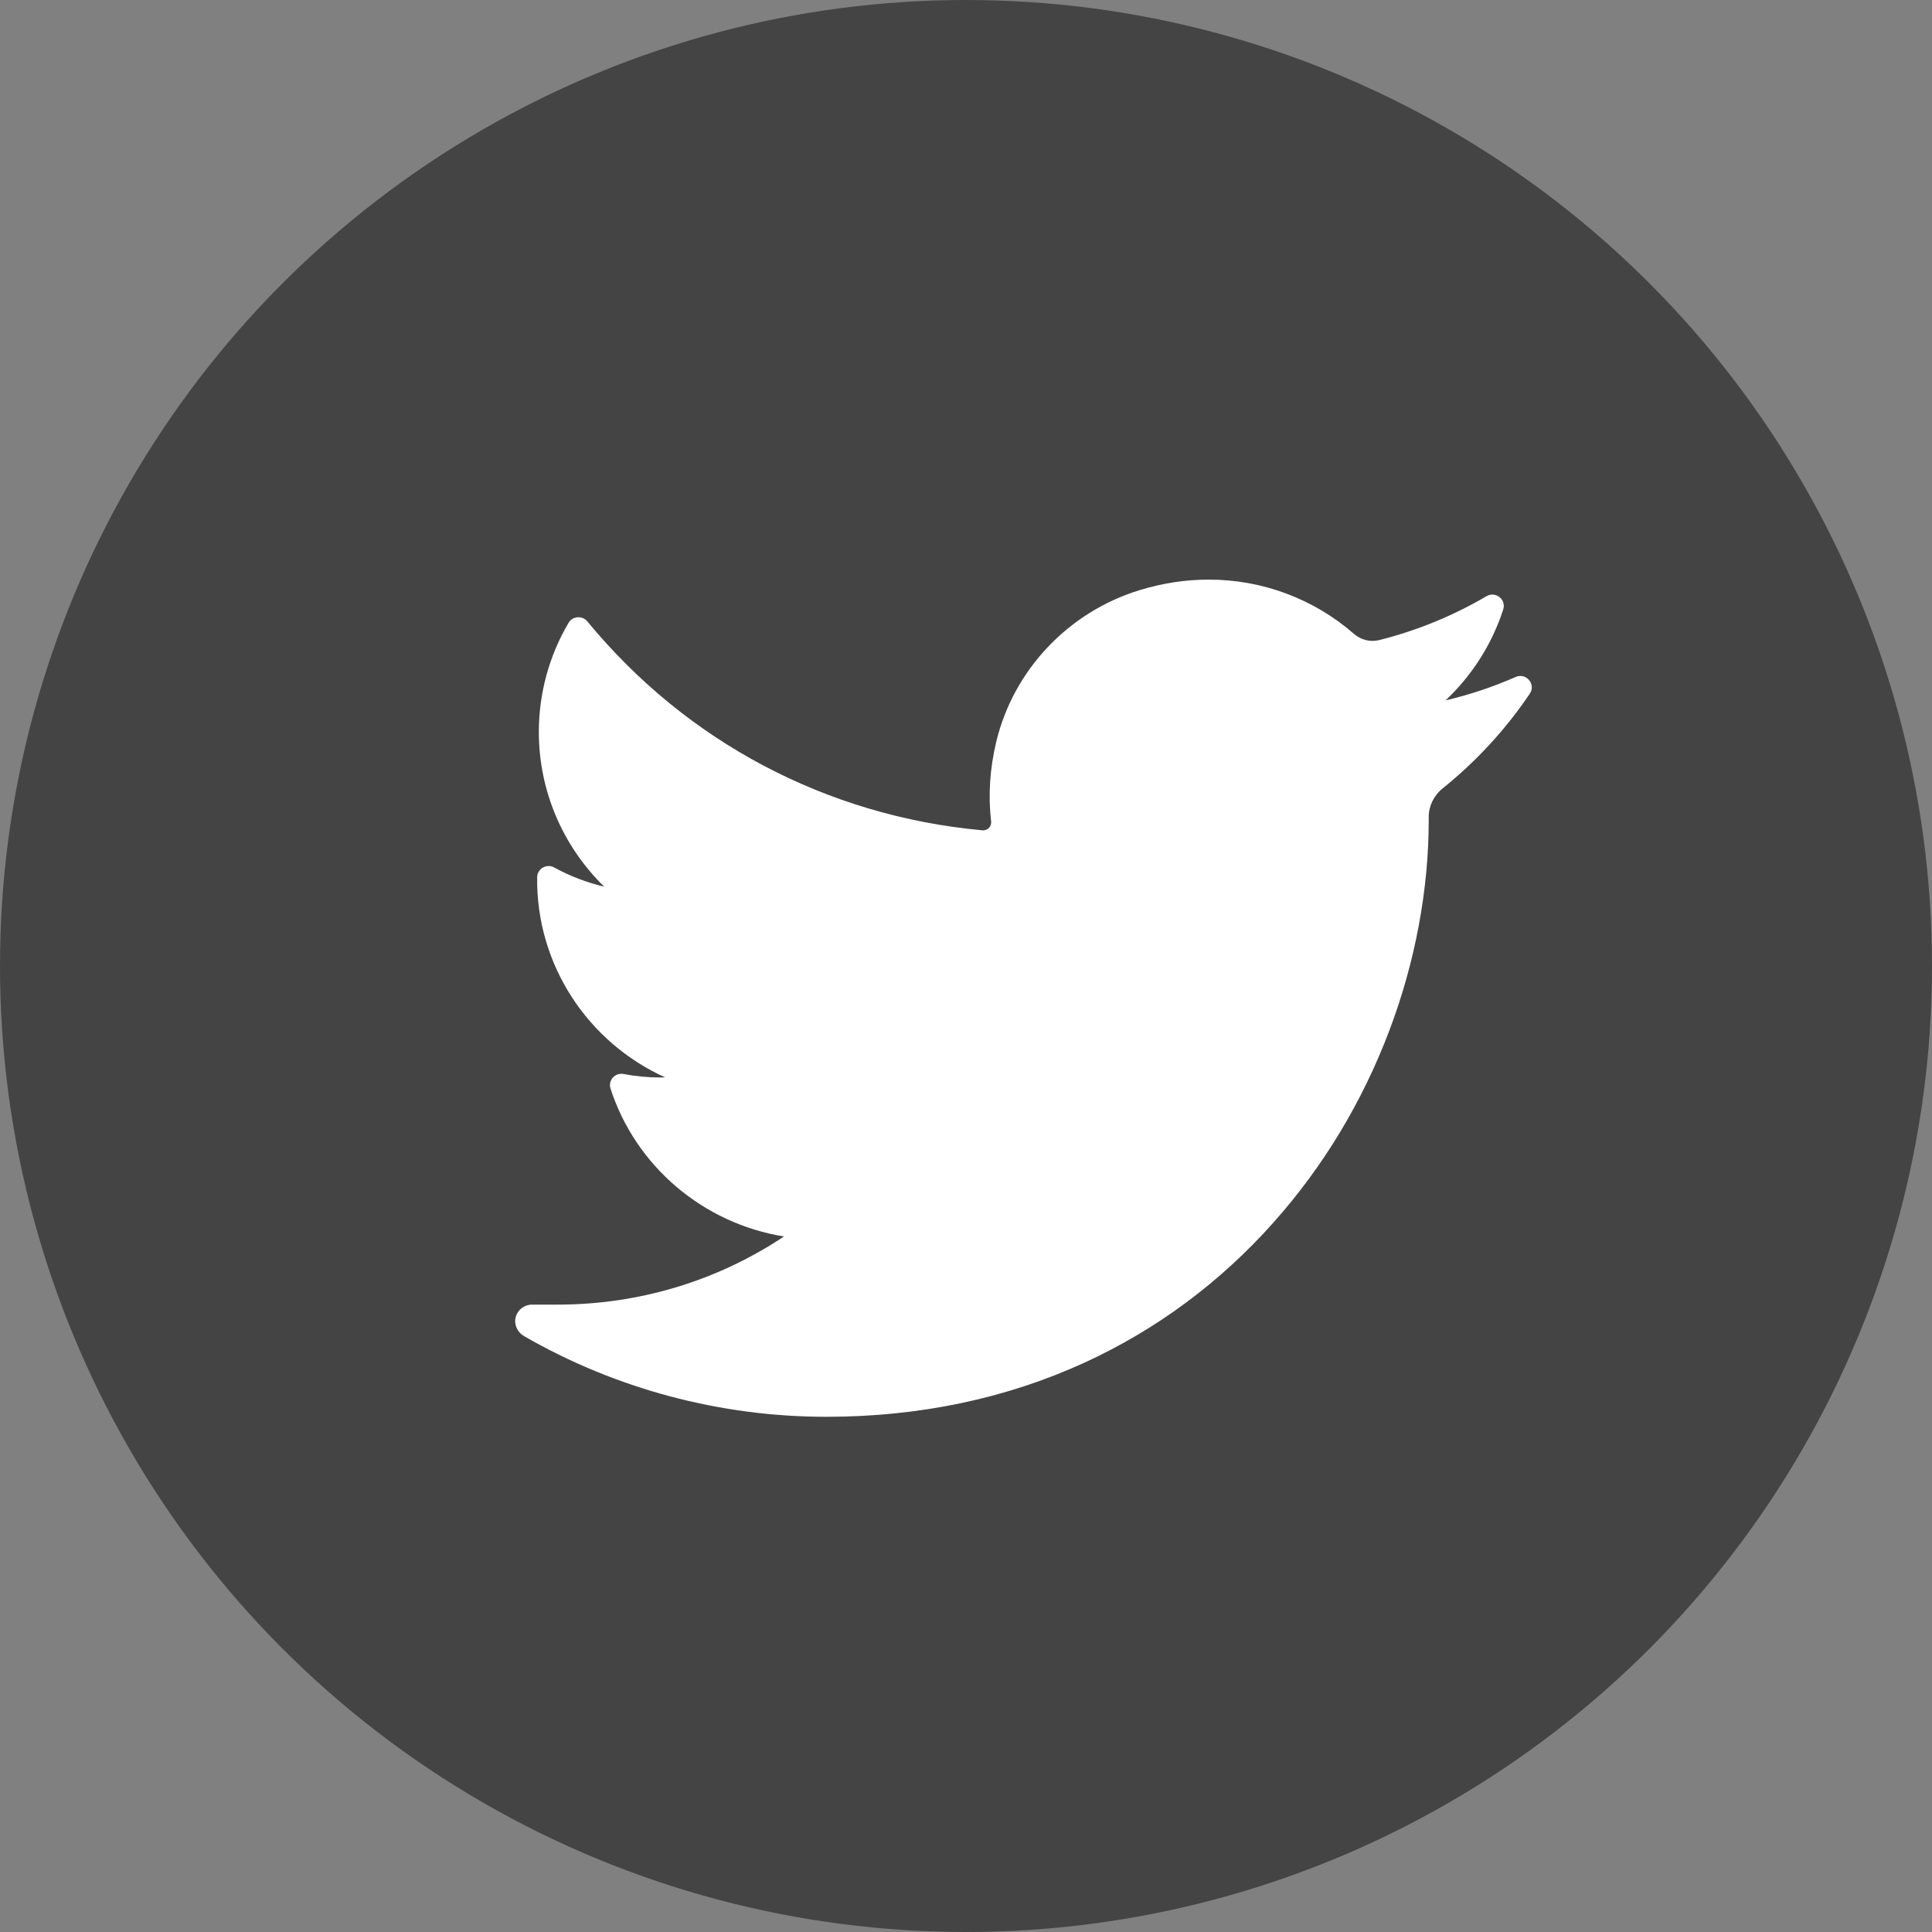
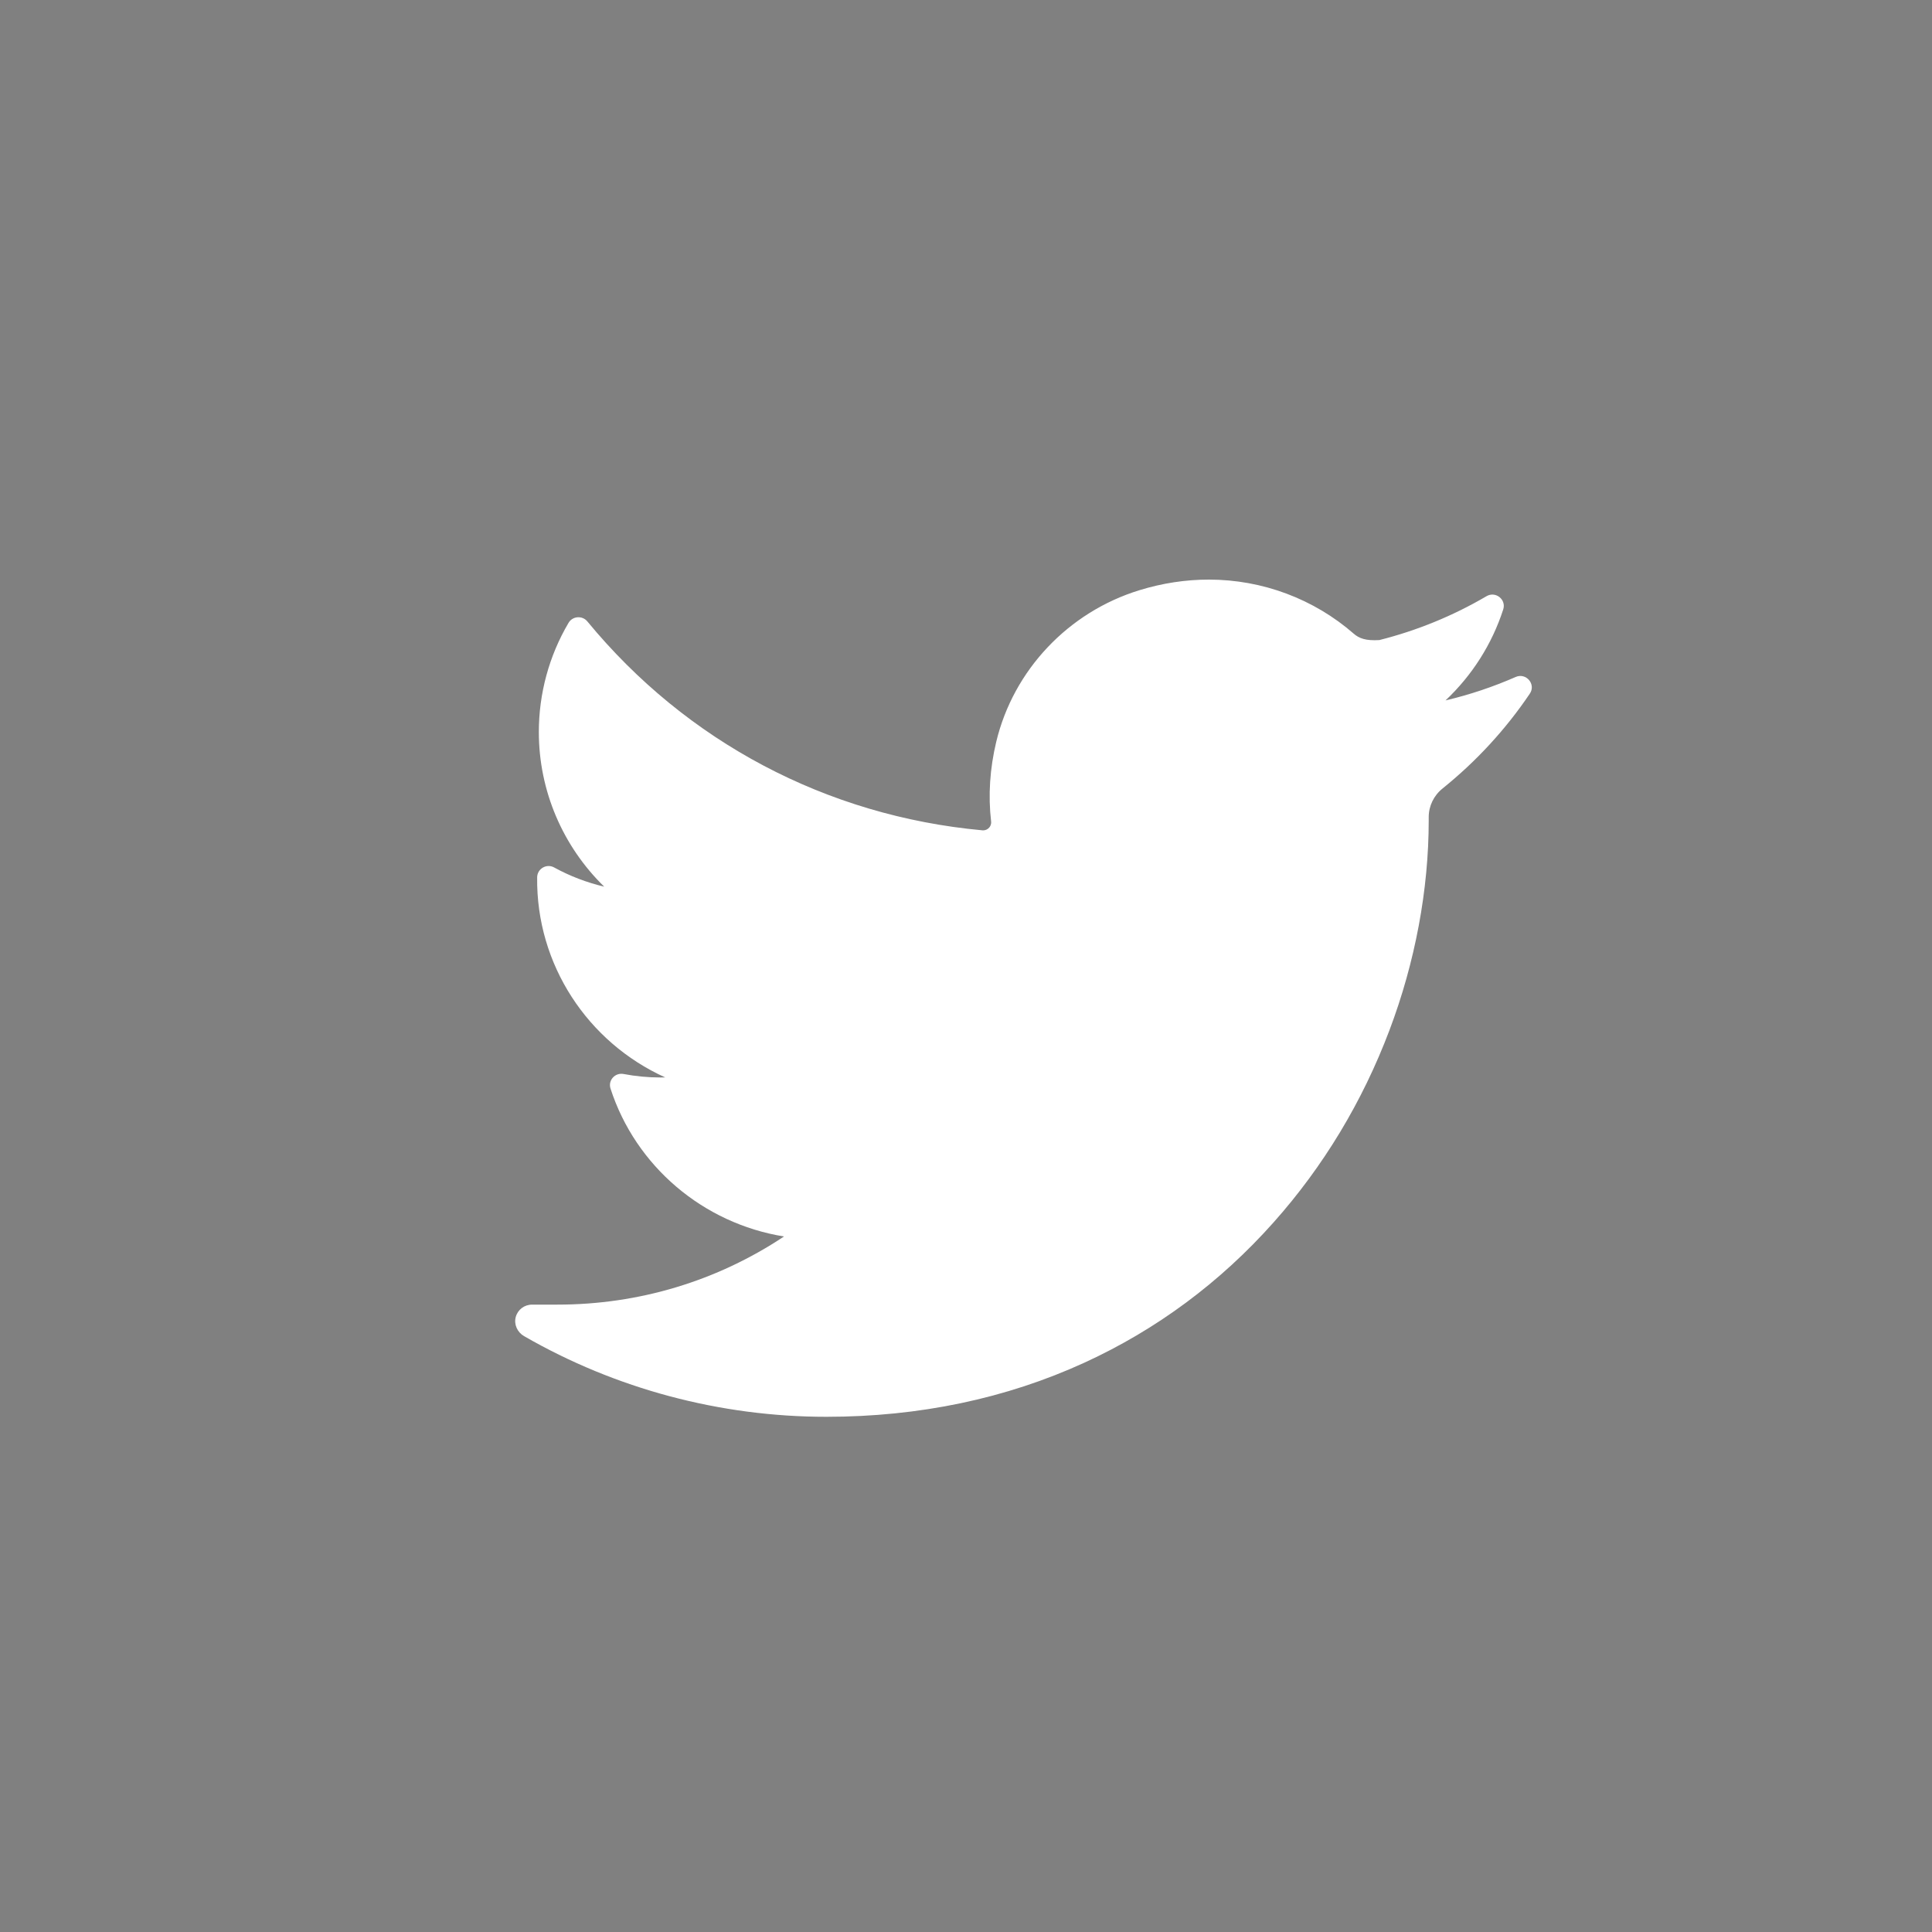
<svg xmlns="http://www.w3.org/2000/svg" width="30px" height="30px" viewBox="0 0 30 30" version="1.1">
  <rect x="0" y="0" width="30" height="30" fill="#808080" stroke="none" />
  <title>Group 22</title>
  <desc>Created with Sketch.</desc>
  <g id="Page-1" stroke="none" stroke-width="1" fill="none" fill-rule="evenodd">
    <g id="01-concerti" transform="translate(-314, -2006)">
      <g id="Group" transform="translate(0, 1944)">
        <g id="Group-57" transform="translate(269, 61)">
          <g id="Group-22" transform="translate(45, 1)">
-             <circle id="Oval-Copy" fill="#444444" cx="15" cy="15" r="15" />
-             <path d="M23.535,10.512 C23.184,10.666 22.82,10.788 22.446,10.876 C22.858,10.488 23.167,10.004 23.342,9.463 L23.342,9.463 C23.392,9.309 23.223,9.175 23.082,9.258 L23.082,9.258 C22.562,9.563 22.002,9.792 21.418,9.939 C21.384,9.947 21.349,9.952 21.314,9.952 C21.207,9.952 21.104,9.912 21.022,9.841 C20.401,9.299 19.601,9 18.771,9 C18.411,9 18.049,9.055 17.692,9.165 C16.589,9.504 15.737,10.405 15.47,11.517 C15.37,11.934 15.343,12.351 15.39,12.757 C15.395,12.804 15.373,12.837 15.359,12.852 C15.335,12.879 15.301,12.894 15.265,12.894 C15.261,12.894 15.257,12.894 15.253,12.893 C12.837,12.671 10.659,11.519 9.12,9.649 L9.12,9.649 C9.041,9.554 8.89,9.566 8.828,9.672 L8.828,9.672 C8.526,10.184 8.367,10.77 8.367,11.366 C8.367,12.279 8.738,13.14 9.382,13.768 C9.111,13.704 8.849,13.604 8.605,13.47 L8.605,13.47 C8.488,13.405 8.343,13.489 8.341,13.622 L8.341,13.622 C8.324,14.979 9.127,16.186 10.329,16.73 C10.304,16.731 10.28,16.731 10.256,16.731 C10.065,16.731 9.873,16.713 9.683,16.677 L9.683,16.677 C9.55,16.652 9.439,16.776 9.48,16.903 L9.48,16.903 C9.87,18.109 10.919,18.998 12.174,19.2 C11.132,19.893 9.919,20.258 8.657,20.258 L8.263,20.258 C8.142,20.258 8.039,20.336 8.008,20.452 C7.978,20.567 8.034,20.687 8.137,20.747 C9.56,21.567 11.183,22 12.831,22 C14.274,22 15.623,21.717 16.842,21.158 C17.96,20.645 18.947,19.913 19.777,18.98 C20.55,18.112 21.155,17.109 21.574,16.001 C21.974,14.944 22.185,13.816 22.185,12.739 L22.185,12.688 C22.185,12.515 22.264,12.352 22.402,12.242 C22.924,11.821 23.38,11.327 23.755,10.771 L23.755,10.771 C23.854,10.625 23.698,10.441 23.535,10.512 L23.535,10.512 Z" id="ico-tw" fill="#FFFFFF" fill-rule="nonzero" />
+             <path d="M23.535,10.512 C23.184,10.666 22.82,10.788 22.446,10.876 C22.858,10.488 23.167,10.004 23.342,9.463 L23.342,9.463 C23.392,9.309 23.223,9.175 23.082,9.258 L23.082,9.258 C22.562,9.563 22.002,9.792 21.418,9.939 C21.207,9.952 21.104,9.912 21.022,9.841 C20.401,9.299 19.601,9 18.771,9 C18.411,9 18.049,9.055 17.692,9.165 C16.589,9.504 15.737,10.405 15.47,11.517 C15.37,11.934 15.343,12.351 15.39,12.757 C15.395,12.804 15.373,12.837 15.359,12.852 C15.335,12.879 15.301,12.894 15.265,12.894 C15.261,12.894 15.257,12.894 15.253,12.893 C12.837,12.671 10.659,11.519 9.12,9.649 L9.12,9.649 C9.041,9.554 8.89,9.566 8.828,9.672 L8.828,9.672 C8.526,10.184 8.367,10.77 8.367,11.366 C8.367,12.279 8.738,13.14 9.382,13.768 C9.111,13.704 8.849,13.604 8.605,13.47 L8.605,13.47 C8.488,13.405 8.343,13.489 8.341,13.622 L8.341,13.622 C8.324,14.979 9.127,16.186 10.329,16.73 C10.304,16.731 10.28,16.731 10.256,16.731 C10.065,16.731 9.873,16.713 9.683,16.677 L9.683,16.677 C9.55,16.652 9.439,16.776 9.48,16.903 L9.48,16.903 C9.87,18.109 10.919,18.998 12.174,19.2 C11.132,19.893 9.919,20.258 8.657,20.258 L8.263,20.258 C8.142,20.258 8.039,20.336 8.008,20.452 C7.978,20.567 8.034,20.687 8.137,20.747 C9.56,21.567 11.183,22 12.831,22 C14.274,22 15.623,21.717 16.842,21.158 C17.96,20.645 18.947,19.913 19.777,18.98 C20.55,18.112 21.155,17.109 21.574,16.001 C21.974,14.944 22.185,13.816 22.185,12.739 L22.185,12.688 C22.185,12.515 22.264,12.352 22.402,12.242 C22.924,11.821 23.38,11.327 23.755,10.771 L23.755,10.771 C23.854,10.625 23.698,10.441 23.535,10.512 L23.535,10.512 Z" id="ico-tw" fill="#FFFFFF" fill-rule="nonzero" />
          </g>
        </g>
      </g>
    </g>
  </g>
</svg>